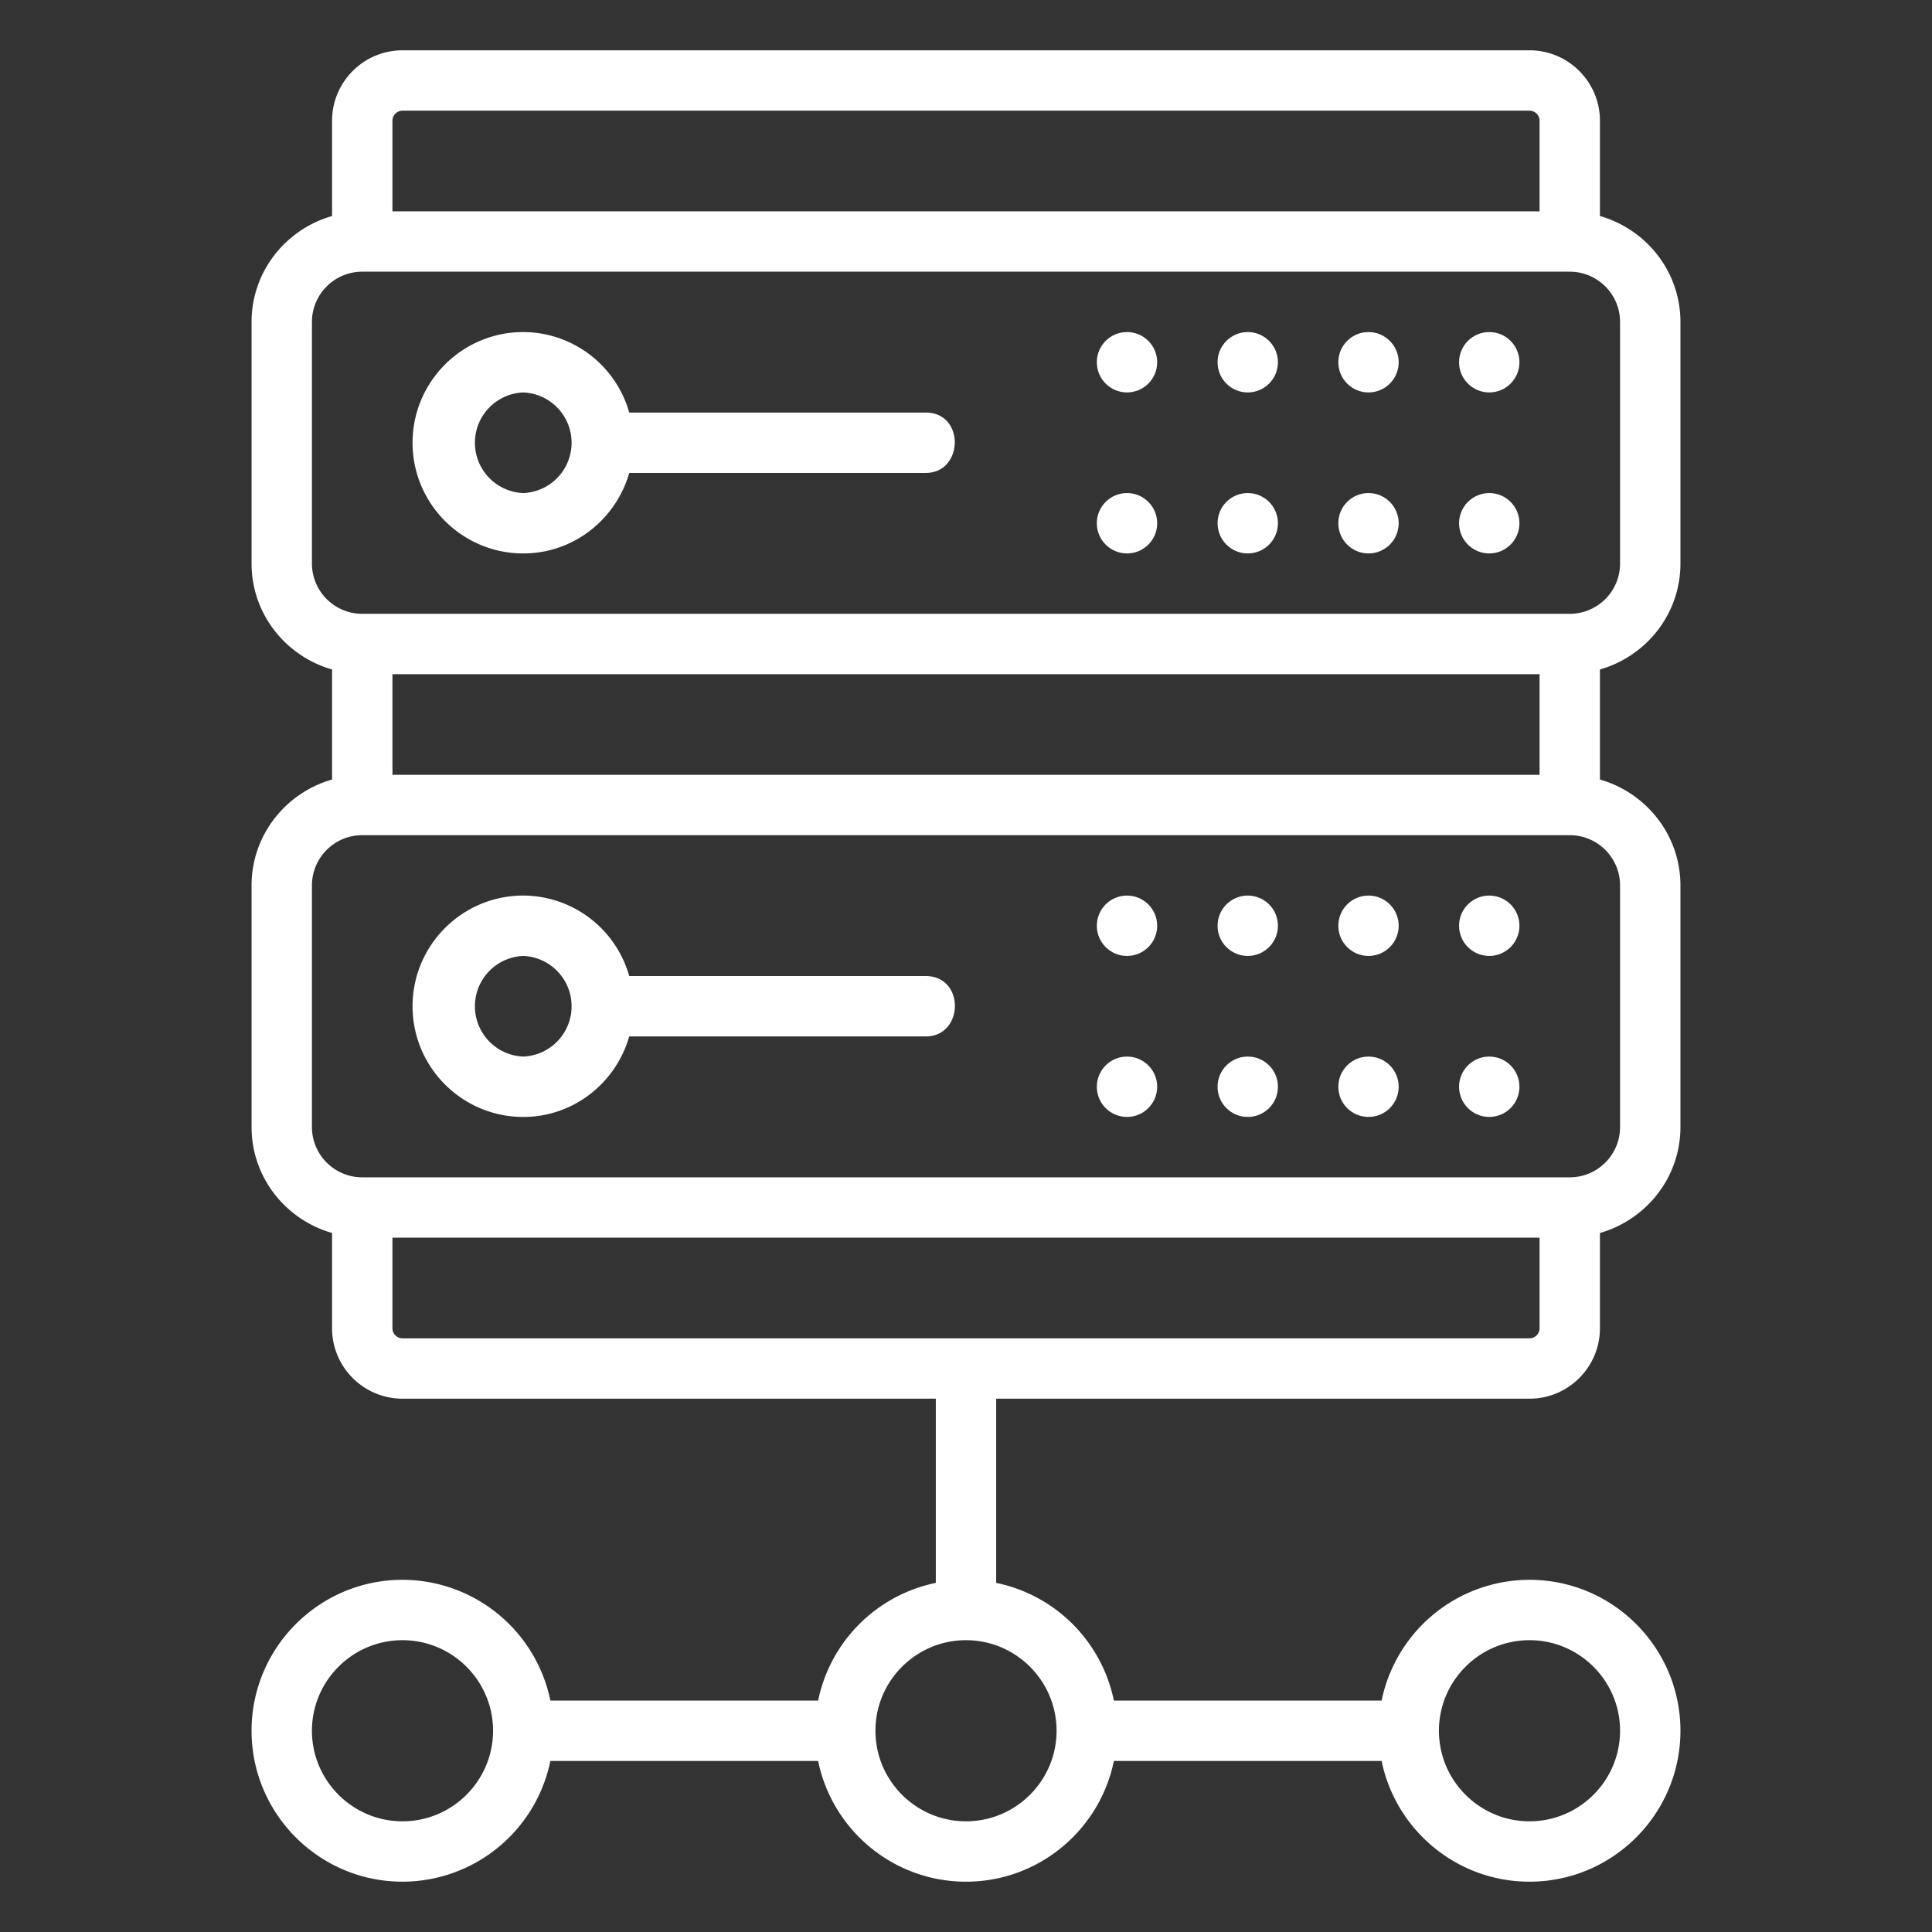
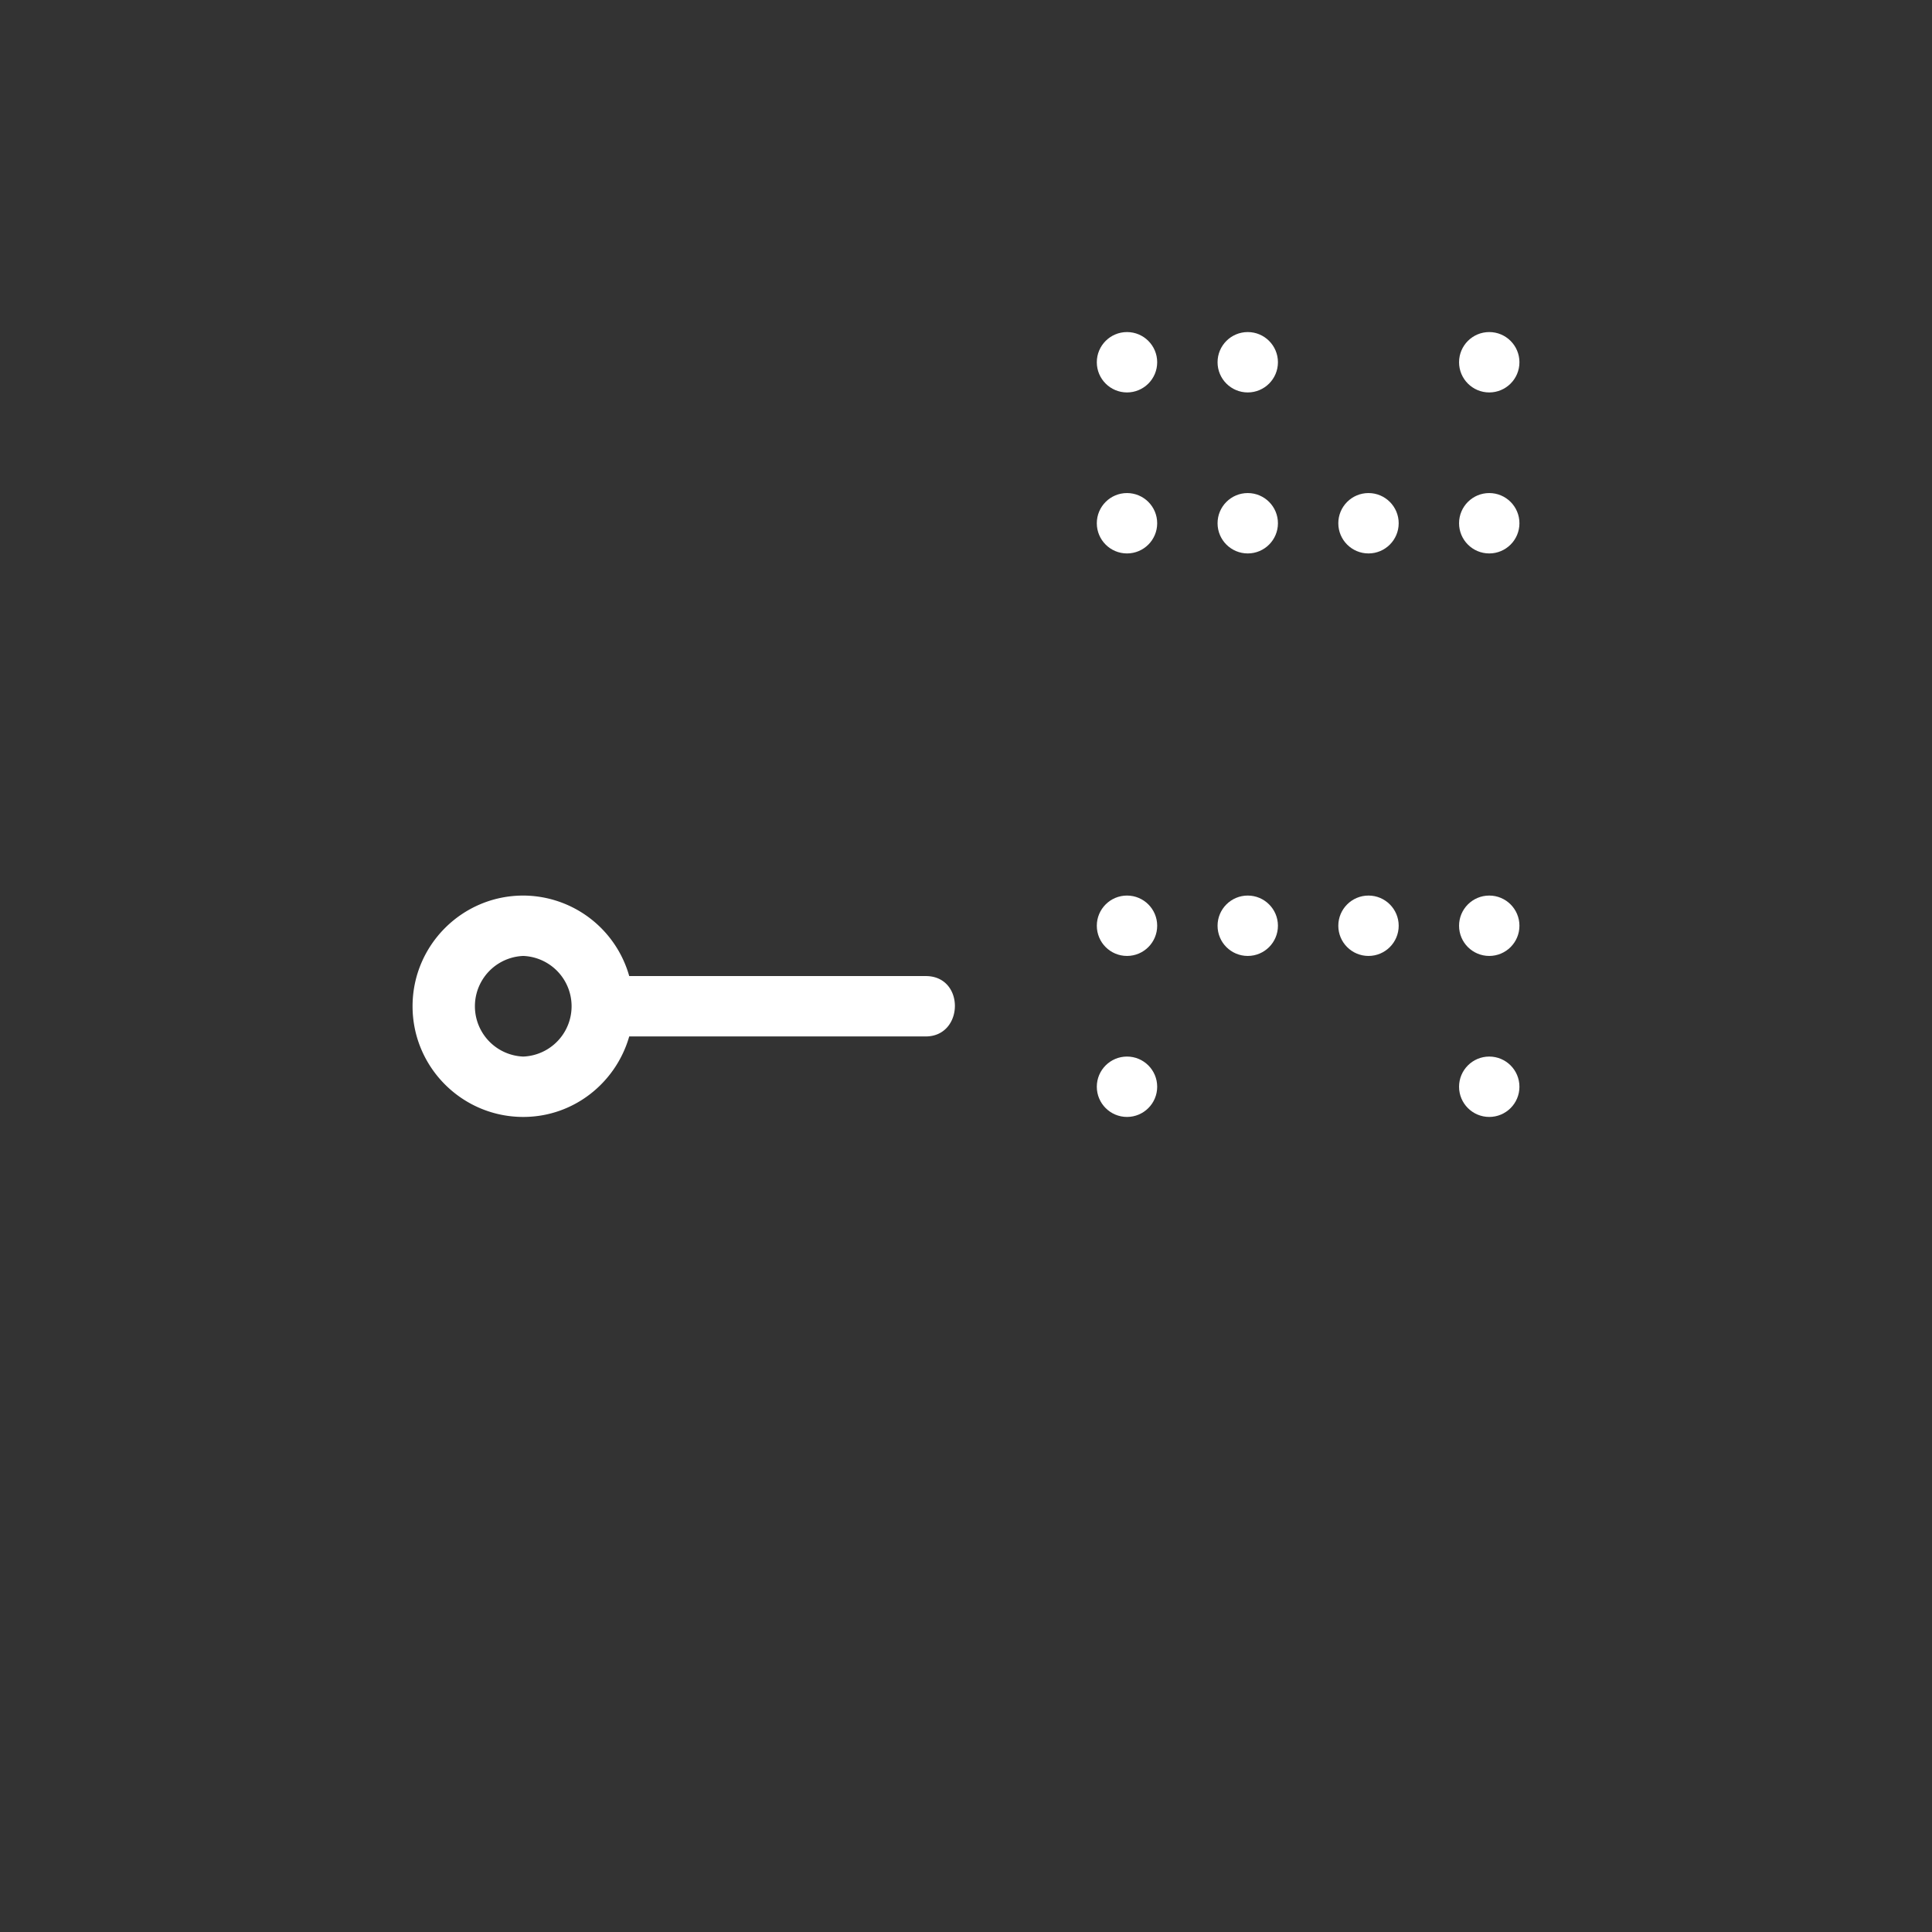
<svg xmlns="http://www.w3.org/2000/svg" version="1.1" width="512" height="512" x="0" y="0" viewBox="0 0 48 48" style="enable-background:new 0 0 512 512" xml:space="preserve" class="">
  <rect x="0" y="0" width="48" height="48" fill="#333333" stroke="none" />
  <g>
-     <path d="M41.75 14V8c0-1.255-.85-2.304-2-2.633V3c0-.965-.785-1.75-1.75-1.75H10c-.965 0-1.75.785-1.75 1.75v2.367c-1.15.329-2 1.378-2 2.633v6c0 1.255.85 2.304 2 2.633v2.734c-1.15.329-2 1.378-2 2.633v6c0 1.255.85 2.304 2 2.633V33c0 .965.785 1.75 1.75 1.75h13.25v4.576a3.76 3.76 0 0 0-2.924 2.924h-6.652a3.756 3.756 0 0 0-3.674-3c-2.068 0-3.75 1.682-3.75 3.75s1.682 3.75 3.75 3.75a3.756 3.756 0 0 0 3.674-3h6.652c.348 1.71 1.863 3 3.674 3s3.326-1.29 3.674-3h6.652c.348 1.71 1.863 3 3.674 3 2.068 0 3.75-1.682 3.75-3.75s-1.682-3.75-3.75-3.75a3.756 3.756 0 0 0-3.674 3h-6.652a3.76 3.76 0 0 0-2.924-2.924V34.75H38c.965 0 1.75-.785 1.75-1.75v-2.367c1.15-.329 2-1.378 2-2.633v-6c0-1.255-.85-2.304-2-2.633v-2.734c1.15-.329 2-1.378 2-2.633zM10 45.25c-1.24 0-2.25-1.01-2.25-2.25s1.01-2.25 2.25-2.25 2.25 1.01 2.25 2.25-1.01 2.25-2.25 2.25zm28-4.5c1.24 0 2.25 1.01 2.25 2.25s-1.01 2.25-2.25 2.25-2.25-1.01-2.25-2.25 1.01-2.25 2.25-2.25zM26.25 43c0 1.24-1.01 2.25-2.25 2.25s-2.25-1.01-2.25-2.25 1.01-2.25 2.25-2.25 2.25 1.01 2.25 2.25zM9.75 3a.25.25 0 0 1 .25-.25h28a.25.25 0 0 1 .25.25v2.25H9.75zm-2 11V8c0-.69.56-1.25 1.25-1.25h30c.69 0 1.25.56 1.25 1.25v6c0 .69-.56 1.25-1.25 1.25H9c-.69 0-1.25-.56-1.25-1.25zm30.5 5.25H9.75v-2.5h28.5zm0 13.75a.25.25 0 0 1-.25.25H10a.25.25 0 0 1-.25-.25v-2.25h28.5zm2-11v6c0 .69-.56 1.25-1.25 1.25H9c-.69 0-1.25-.56-1.25-1.25v-6c0-.69.56-1.25 1.25-1.25h30c.69 0 1.25.56 1.25 1.25z" fill="#ffffff" data-original="#000000" class="" />
-     <path d="M13 13.75c1.255 0 2.304-.85 2.633-2H23c.942 0 .98-1.5 0-1.5h-7.367a2.745 2.745 0 0 0-2.633-2c-1.517 0-2.75 1.233-2.75 2.75s1.233 2.75 2.75 2.75zm0-4a1.251 1.251 0 0 1 0 2.5 1.251 1.251 0 0 1 0-2.5z" fill="#ffffff" data-original="#000000" class="" />
    <circle cx="37" cy="9" r=".75" fill="#ffffff" data-original="#000000" class="" />
-     <circle cx="34" cy="9" r=".75" fill="#ffffff" data-original="#000000" class="" />
    <circle cx="37" cy="13" r=".75" fill="#ffffff" data-original="#000000" class="" />
    <circle cx="34" cy="13" r=".75" fill="#ffffff" data-original="#000000" class="" />
    <circle cx="31" cy="9" r=".75" fill="#ffffff" data-original="#000000" class="" />
    <circle cx="31" cy="13" r=".75" fill="#ffffff" data-original="#000000" class="" />
    <circle cx="28" cy="9" r=".75" fill="#ffffff" data-original="#000000" class="" />
    <circle cx="28" cy="13" r=".75" fill="#ffffff" data-original="#000000" class="" />
    <path d="M23 24.25h-7.367a2.745 2.745 0 0 0-2.633-2c-1.517 0-2.75 1.233-2.75 2.75s1.233 2.75 2.75 2.75c1.255 0 2.304-.85 2.633-2H23c.951 0 .98-1.5 0-1.5zm-10 2a1.251 1.251 0 0 1 0-2.5 1.251 1.251 0 0 1 0 2.5z" fill="#ffffff" data-original="#000000" class="" />
    <circle cx="37" cy="23" r=".75" fill="#ffffff" data-original="#000000" class="" />
    <circle cx="34" cy="23" r=".75" fill="#ffffff" data-original="#000000" class="" />
    <circle cx="37" cy="27" r=".75" fill="#ffffff" data-original="#000000" class="" />
-     <circle cx="34" cy="27" r=".75" fill="#ffffff" data-original="#000000" class="" />
    <circle cx="31" cy="23" r=".75" fill="#ffffff" data-original="#000000" class="" />
-     <circle cx="31" cy="27" r=".75" fill="#ffffff" data-original="#000000" class="" />
    <circle cx="28" cy="23" r=".75" fill="#ffffff" data-original="#000000" class="" />
    <circle cx="28" cy="27" r=".75" fill="#ffffff" data-original="#000000" class="" />
  </g>
</svg>